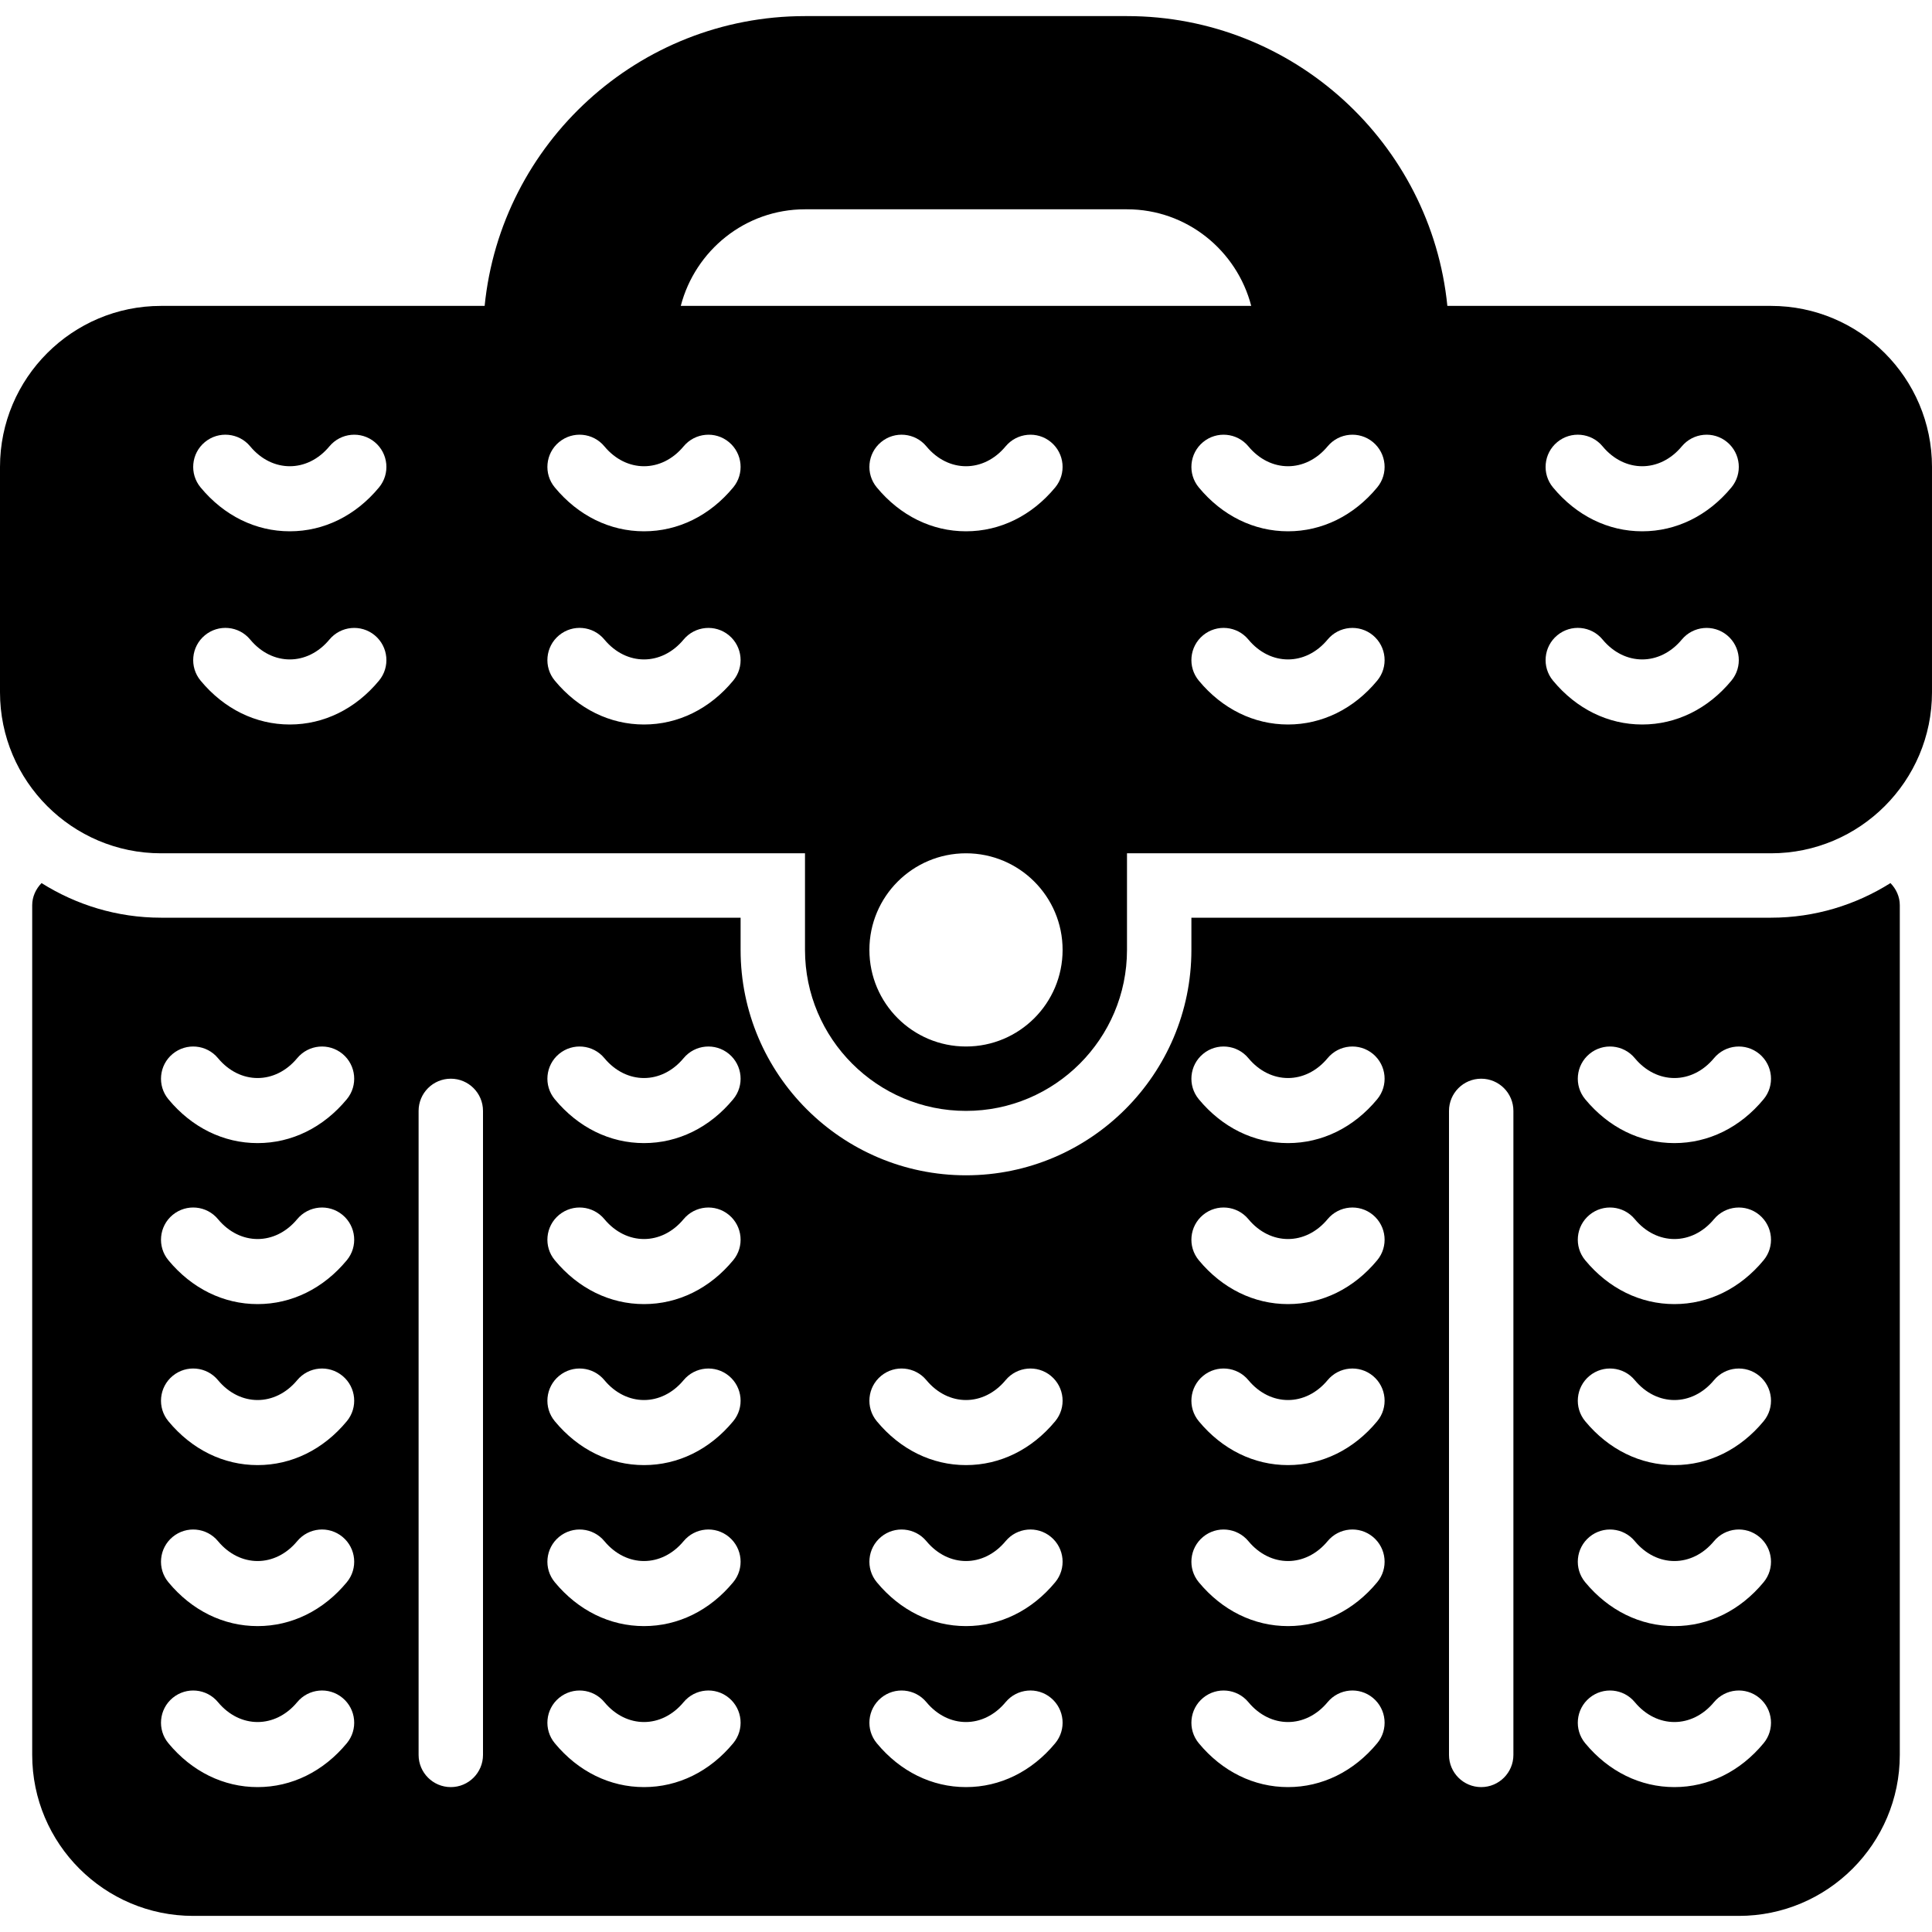
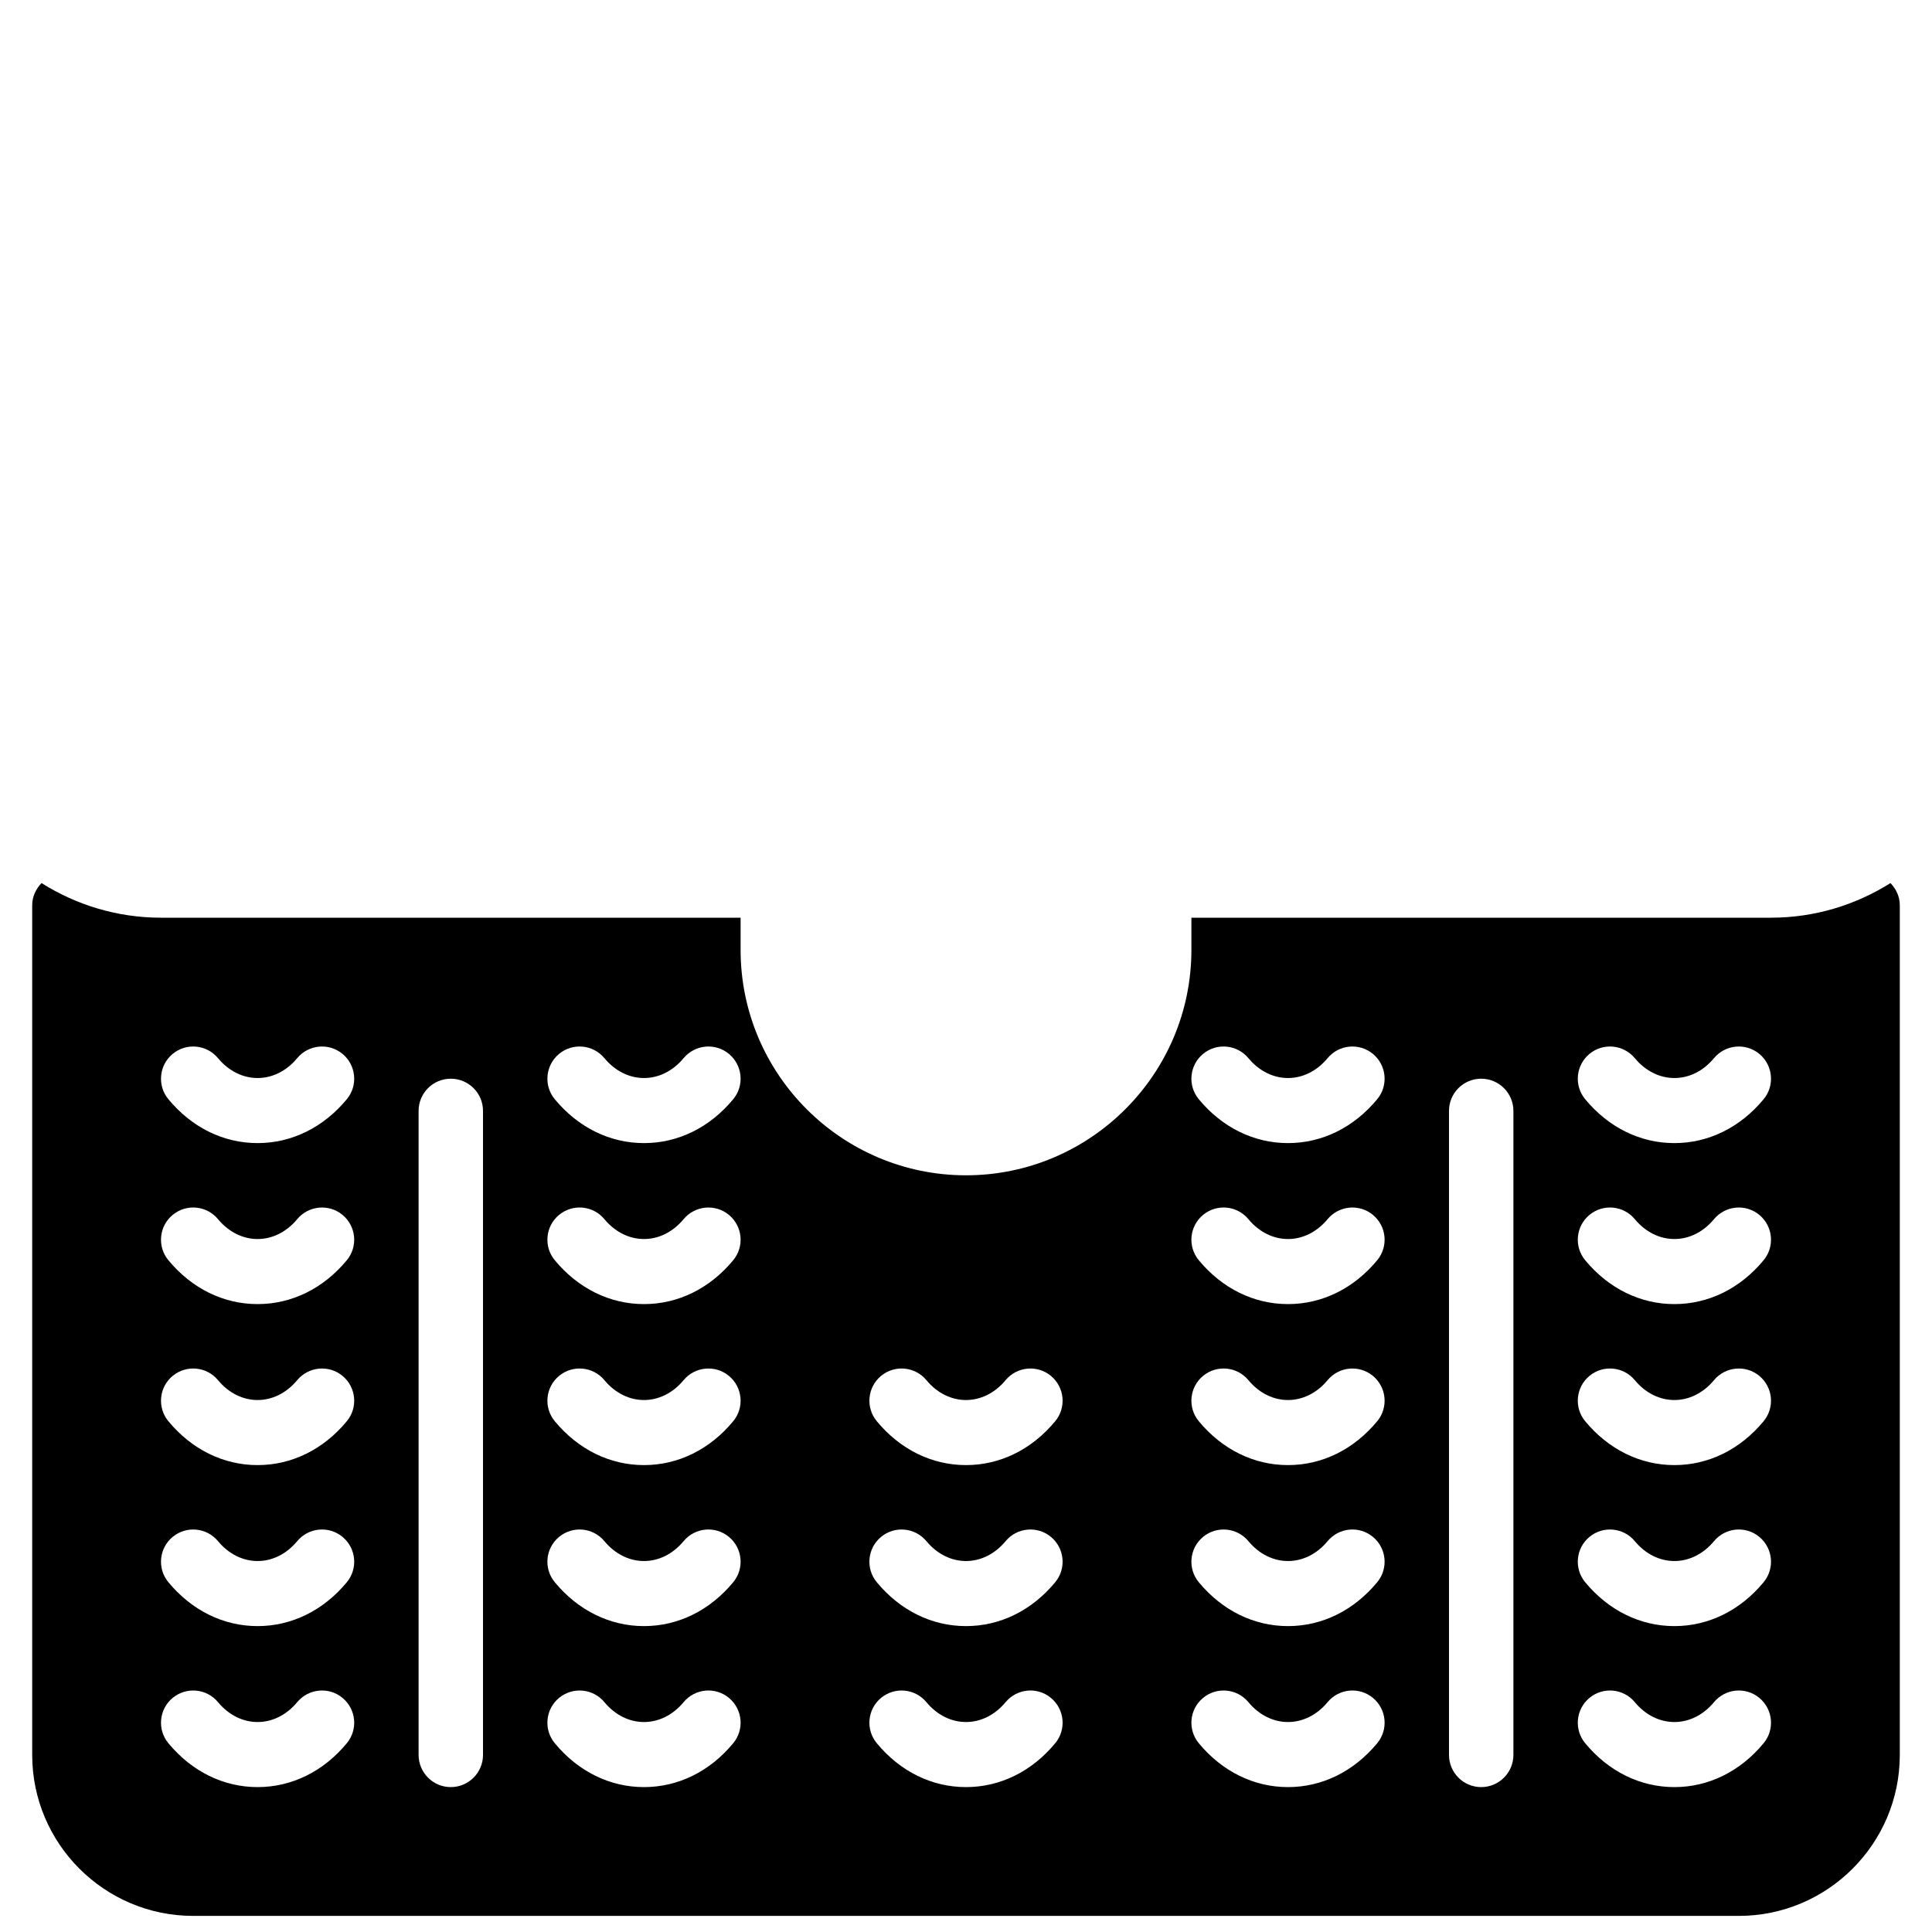
<svg xmlns="http://www.w3.org/2000/svg" fill="#000000" height="800px" width="800px" version="1.1" id="Capa_1" viewBox="0 0 60 60" xml:space="preserve">
  <g>
-     <path d="M55,28.5H37v1c0,3.86-3.14,7-7,7s-7-3.14-7-7v-1H5c-1.364,0-2.633-0.398-3.71-1.075C1.113,27.608,1,27.848,1,28.113V54.5   c0,2.757,2.243,5,5,5h48c2.757,0,5-2.243,5-5V28.113c0-0.265-0.113-0.506-0.29-0.688C57.633,28.102,56.364,28.5,55,28.5z    M10.77,54.138C10.042,55.017,9.058,55.5,8,55.5s-2.042-0.483-2.77-1.362c-0.353-0.425-0.293-1.056,0.132-1.408   c0.426-0.352,1.056-0.293,1.408,0.132c0.683,0.823,1.777,0.823,2.46,0c0.354-0.426,0.984-0.484,1.408-0.132   C11.063,53.083,11.123,53.713,10.77,54.138z M10.77,49.138C10.042,50.017,9.058,50.5,8,50.5s-2.042-0.483-2.77-1.362   c-0.353-0.425-0.293-1.056,0.132-1.408c0.426-0.352,1.056-0.293,1.408,0.132c0.683,0.823,1.777,0.823,2.46,0   c0.354-0.426,0.984-0.484,1.408-0.132C11.063,48.083,11.123,48.713,10.77,49.138z M10.77,44.138C10.042,45.017,9.058,45.5,8,45.5   s-2.042-0.483-2.77-1.362c-0.353-0.425-0.293-1.056,0.132-1.408c0.426-0.352,1.056-0.293,1.408,0.132   c0.683,0.823,1.777,0.823,2.46,0c0.354-0.425,0.984-0.483,1.408-0.132C11.063,43.083,11.123,43.713,10.77,44.138z M10.77,39.138   C10.042,40.017,9.058,40.5,8,40.5s-2.042-0.483-2.77-1.362c-0.353-0.425-0.293-1.056,0.132-1.408   c0.426-0.352,1.056-0.293,1.408,0.132c0.683,0.823,1.777,0.823,2.46,0c0.354-0.425,0.984-0.483,1.408-0.132   C11.063,38.083,11.123,38.713,10.77,39.138z M10.77,34.138C10.042,35.017,9.058,35.5,8,35.5s-2.042-0.483-2.77-1.362   c-0.353-0.425-0.293-1.056,0.132-1.408c0.426-0.352,1.056-0.293,1.408,0.132c0.683,0.823,1.777,0.823,2.46,0   c0.354-0.426,0.984-0.483,1.408-0.132C11.063,33.083,11.123,33.713,10.77,34.138z M15,54.5c0,0.552-0.448,1-1,1s-1-0.448-1-1v-20   c0-0.552,0.448-1,1-1s1,0.448,1,1V54.5z M22.77,54.138C22.042,55.017,21.058,55.5,20,55.5s-2.042-0.483-2.77-1.362   c-0.353-0.425-0.293-1.056,0.132-1.408c0.426-0.352,1.056-0.293,1.408,0.132c0.683,0.823,1.777,0.823,2.46,0   c0.354-0.426,0.984-0.484,1.408-0.132C23.063,53.083,23.123,53.713,22.77,54.138z M22.77,49.138C22.042,50.017,21.058,50.5,20,50.5   s-2.042-0.483-2.77-1.362c-0.353-0.425-0.293-1.056,0.132-1.408c0.426-0.352,1.056-0.293,1.408,0.132   c0.683,0.823,1.777,0.823,2.46,0c0.354-0.426,0.984-0.484,1.408-0.132C23.063,48.083,23.123,48.713,22.77,49.138z M22.77,44.138   C22.042,45.017,21.058,45.5,20,45.5s-2.042-0.483-2.77-1.362c-0.353-0.425-0.293-1.056,0.132-1.408   c0.426-0.352,1.056-0.293,1.408,0.132c0.683,0.823,1.777,0.823,2.46,0c0.354-0.425,0.984-0.483,1.408-0.132   C23.063,43.083,23.123,43.713,22.77,44.138z M22.77,39.138C22.042,40.017,21.058,40.5,20,40.5s-2.042-0.483-2.77-1.362   c-0.353-0.425-0.293-1.056,0.132-1.408c0.426-0.352,1.056-0.293,1.408,0.132c0.683,0.823,1.777,0.823,2.46,0   c0.354-0.425,0.984-0.483,1.408-0.132C23.063,38.083,23.123,38.713,22.77,39.138z M22.77,34.138C22.042,35.017,21.058,35.5,20,35.5   s-2.042-0.483-2.77-1.362c-0.353-0.425-0.293-1.056,0.132-1.408c0.426-0.352,1.056-0.293,1.408,0.132   c0.683,0.823,1.777,0.823,2.46,0c0.354-0.426,0.984-0.483,1.408-0.132C23.063,33.083,23.123,33.713,22.77,34.138z M32.77,54.138   C32.042,55.017,31.058,55.5,30,55.5s-2.042-0.483-2.77-1.362c-0.353-0.425-0.293-1.056,0.132-1.408   c0.425-0.352,1.056-0.293,1.408,0.132c0.683,0.823,1.777,0.823,2.46,0c0.354-0.426,0.985-0.484,1.408-0.132   C33.063,53.083,33.123,53.713,32.77,54.138z M32.77,49.138C32.042,50.017,31.058,50.5,30,50.5s-2.042-0.483-2.77-1.362   c-0.353-0.425-0.293-1.056,0.132-1.408c0.425-0.352,1.056-0.293,1.408,0.132c0.683,0.823,1.777,0.823,2.46,0   c0.354-0.426,0.985-0.484,1.408-0.132C33.063,48.083,33.123,48.713,32.77,49.138z M32.77,44.138C32.042,45.017,31.058,45.5,30,45.5   s-2.042-0.483-2.77-1.362c-0.353-0.425-0.293-1.056,0.132-1.408c0.425-0.352,1.056-0.293,1.408,0.132   c0.683,0.823,1.777,0.823,2.46,0c0.354-0.425,0.985-0.483,1.408-0.132C33.063,43.083,33.123,43.713,32.77,44.138z M42.77,54.138   C42.042,55.017,41.058,55.5,40,55.5s-2.042-0.483-2.77-1.362c-0.353-0.425-0.293-1.056,0.132-1.408   c0.425-0.352,1.056-0.293,1.408,0.132c0.683,0.823,1.777,0.823,2.46,0c0.353-0.426,0.984-0.484,1.408-0.132   C43.063,53.083,43.123,53.713,42.77,54.138z M42.77,49.138C42.042,50.017,41.058,50.5,40,50.5s-2.042-0.483-2.77-1.362   c-0.353-0.425-0.293-1.056,0.132-1.408c0.425-0.352,1.056-0.293,1.408,0.132c0.683,0.823,1.777,0.823,2.46,0   c0.353-0.426,0.984-0.484,1.408-0.132C43.063,48.083,43.123,48.713,42.77,49.138z M42.77,44.138C42.042,45.017,41.058,45.5,40,45.5   s-2.042-0.483-2.77-1.362c-0.353-0.425-0.293-1.056,0.132-1.408c0.425-0.352,1.056-0.293,1.408,0.132   c0.683,0.823,1.777,0.823,2.46,0c0.353-0.425,0.984-0.483,1.408-0.132C43.063,43.083,43.123,43.713,42.77,44.138z M42.77,39.138   C42.042,40.017,41.058,40.5,40,40.5s-2.042-0.483-2.77-1.362c-0.353-0.425-0.293-1.056,0.132-1.408   c0.425-0.352,1.056-0.293,1.408,0.132c0.683,0.823,1.777,0.823,2.46,0c0.353-0.425,0.984-0.483,1.408-0.132   C43.063,38.083,43.123,38.713,42.77,39.138z M42.77,34.138C42.042,35.017,41.058,35.5,40,35.5s-2.042-0.483-2.77-1.362   c-0.353-0.425-0.293-1.056,0.132-1.408c0.425-0.352,1.056-0.293,1.408,0.132c0.683,0.823,1.777,0.823,2.46,0   c0.353-0.426,0.984-0.483,1.408-0.132C43.063,33.083,43.123,33.713,42.77,34.138z M47,54.5c0,0.552-0.448,1-1,1s-1-0.448-1-1v-20   c0-0.552,0.448-1,1-1s1,0.448,1,1V54.5z M54.77,54.138C54.042,55.017,53.058,55.5,52,55.5s-2.042-0.483-2.77-1.362   c-0.353-0.425-0.293-1.056,0.132-1.408c0.425-0.352,1.056-0.293,1.408,0.132c0.683,0.823,1.777,0.823,2.46,0   c0.354-0.426,0.984-0.484,1.408-0.132C55.063,53.083,55.123,53.713,54.77,54.138z M54.77,49.138C54.042,50.017,53.058,50.5,52,50.5   s-2.042-0.483-2.77-1.362c-0.353-0.425-0.293-1.056,0.132-1.408c0.425-0.352,1.056-0.293,1.408,0.132   c0.683,0.823,1.777,0.823,2.46,0c0.354-0.426,0.984-0.484,1.408-0.132C55.063,48.083,55.123,48.713,54.77,49.138z M54.77,44.138   C54.042,45.017,53.058,45.5,52,45.5s-2.042-0.483-2.77-1.362c-0.353-0.425-0.293-1.056,0.132-1.408   c0.425-0.352,1.056-0.293,1.408,0.132c0.683,0.823,1.777,0.823,2.46,0c0.354-0.425,0.984-0.483,1.408-0.132   C55.063,43.083,55.123,43.713,54.77,44.138z M54.77,39.138C54.042,40.017,53.058,40.5,52,40.5s-2.042-0.483-2.77-1.362   c-0.353-0.425-0.293-1.056,0.132-1.408c0.425-0.352,1.056-0.293,1.408,0.132c0.683,0.823,1.777,0.823,2.46,0   c0.354-0.425,0.984-0.483,1.408-0.132C55.063,38.083,55.123,38.713,54.77,39.138z M54.77,34.138C54.042,35.017,53.058,35.5,52,35.5   s-2.042-0.483-2.77-1.362c-0.353-0.425-0.293-1.056,0.132-1.408c0.425-0.352,1.056-0.293,1.408,0.132   c0.683,0.823,1.777,0.823,2.46,0c0.354-0.426,0.984-0.483,1.408-0.132C55.063,33.083,55.123,33.713,54.77,34.138z" />
-     <path d="M55,9.5H44.949c-0.503-5.046-4.773-9-9.949-9H25c-5.177,0-9.446,3.954-9.949,9H5c-2.757,0-5,2.243-5,5v7   c0,2.757,2.243,5,5,5h20v3c0,2.757,2.243,5,5,5s5-2.243,5-5v-3h20c2.757,0,5-2.243,5-5v-7C60,11.743,57.757,9.5,55,9.5z    M11.77,21.138C11.042,22.017,10.058,22.5,9,22.5s-2.042-0.483-2.77-1.362c-0.353-0.425-0.293-1.056,0.132-1.408   c0.426-0.353,1.056-0.294,1.408,0.132c0.683,0.823,1.777,0.823,2.46,0c0.354-0.425,0.984-0.483,1.408-0.132   C12.063,20.083,12.123,20.713,11.77,21.138z M11.77,15.138C11.042,16.017,10.058,16.5,9,16.5s-2.042-0.483-2.77-1.362   c-0.353-0.425-0.293-1.056,0.132-1.408c0.426-0.353,1.056-0.293,1.408,0.132c0.683,0.823,1.777,0.823,2.46,0   c0.354-0.425,0.984-0.484,1.408-0.132C12.063,14.083,12.123,14.713,11.77,15.138z M22.77,21.138C22.042,22.017,21.058,22.5,20,22.5   s-2.042-0.483-2.77-1.362c-0.353-0.425-0.293-1.056,0.132-1.408c0.426-0.353,1.056-0.294,1.408,0.132   c0.683,0.823,1.777,0.823,2.46,0c0.354-0.425,0.984-0.483,1.408-0.132C23.063,20.083,23.123,20.713,22.77,21.138z M22.77,15.138   C22.042,16.017,21.058,16.5,20,16.5s-2.042-0.483-2.77-1.362c-0.353-0.425-0.293-1.056,0.132-1.408   c0.426-0.353,1.056-0.293,1.408,0.132c0.683,0.823,1.777,0.823,2.46,0c0.354-0.425,0.984-0.484,1.408-0.132   C23.063,14.083,23.123,14.713,22.77,15.138z M30,32.5c-1.657,0-3-1.343-3-3s1.343-3,3-3s3,1.343,3,3S31.657,32.5,30,32.5z    M27.362,13.73c0.425-0.353,1.056-0.293,1.408,0.132c0.683,0.823,1.777,0.823,2.46,0c0.354-0.425,0.985-0.484,1.408-0.132   c0.425,0.353,0.484,0.983,0.132,1.408C32.042,16.017,31.058,16.5,30,16.5s-2.042-0.483-2.77-1.362   C26.877,14.713,26.937,14.083,27.362,13.73z M21.142,9.5c0.447-1.72,2-3,3.858-3h10c1.858,0,3.411,1.28,3.858,3H21.142z    M42.77,21.138C42.042,22.017,41.058,22.5,40,22.5s-2.042-0.483-2.77-1.362c-0.353-0.425-0.293-1.056,0.132-1.408   s1.056-0.294,1.408,0.132c0.683,0.823,1.777,0.823,2.46,0c0.353-0.425,0.984-0.483,1.408-0.132   C43.063,20.083,43.123,20.713,42.77,21.138z M42.77,15.138C42.042,16.017,41.058,16.5,40,16.5s-2.042-0.483-2.77-1.362   c-0.353-0.425-0.293-1.056,0.132-1.408s1.056-0.293,1.408,0.132c0.683,0.823,1.777,0.823,2.46,0   c0.353-0.425,0.984-0.484,1.408-0.132C43.063,14.083,43.123,14.713,42.77,15.138z M53.77,21.138C53.042,22.017,52.058,22.5,51,22.5   s-2.042-0.483-2.77-1.362c-0.353-0.425-0.293-1.056,0.132-1.408c0.426-0.353,1.057-0.294,1.408,0.132   c0.683,0.823,1.777,0.823,2.46,0c0.354-0.425,0.984-0.483,1.408-0.132C54.063,20.083,54.123,20.713,53.77,21.138z M53.77,15.138   C53.042,16.017,52.058,16.5,51,16.5s-2.042-0.483-2.77-1.362c-0.353-0.425-0.293-1.056,0.132-1.408   c0.426-0.353,1.057-0.293,1.408,0.132c0.683,0.823,1.777,0.823,2.46,0c0.354-0.425,0.984-0.484,1.408-0.132   C54.063,14.083,54.123,14.713,53.77,15.138z" />
+     <path d="M55,28.5H37v1c0,3.86-3.14,7-7,7s-7-3.14-7-7v-1H5c-1.364,0-2.633-0.398-3.71-1.075C1.113,27.608,1,27.848,1,28.113V54.5   c0,2.757,2.243,5,5,5h48c2.757,0,5-2.243,5-5V28.113c0-0.265-0.113-0.506-0.29-0.688C57.633,28.102,56.364,28.5,55,28.5z    M10.77,54.138C10.042,55.017,9.058,55.5,8,55.5s-2.042-0.483-2.77-1.362c-0.353-0.425-0.293-1.056,0.132-1.408   c0.426-0.352,1.056-0.293,1.408,0.132c0.683,0.823,1.777,0.823,2.46,0c0.354-0.426,0.984-0.484,1.408-0.132   C11.063,53.083,11.123,53.713,10.77,54.138z M10.77,49.138C10.042,50.017,9.058,50.5,8,50.5s-2.042-0.483-2.77-1.362   c-0.353-0.425-0.293-1.056,0.132-1.408c0.426-0.352,1.056-0.293,1.408,0.132c0.683,0.823,1.777,0.823,2.46,0   c0.354-0.426,0.984-0.484,1.408-0.132C11.063,48.083,11.123,48.713,10.77,49.138z M10.77,44.138C10.042,45.017,9.058,45.5,8,45.5   s-2.042-0.483-2.77-1.362c-0.353-0.425-0.293-1.056,0.132-1.408c0.426-0.352,1.056-0.293,1.408,0.132   c0.683,0.823,1.777,0.823,2.46,0c0.354-0.425,0.984-0.483,1.408-0.132C11.063,43.083,11.123,43.713,10.77,44.138M10.77,39.138   C10.042,40.017,9.058,40.5,8,40.5s-2.042-0.483-2.77-1.362c-0.353-0.425-0.293-1.056,0.132-1.408   c0.426-0.352,1.056-0.293,1.408,0.132c0.683,0.823,1.777,0.823,2.46,0c0.354-0.425,0.984-0.483,1.408-0.132   C11.063,38.083,11.123,38.713,10.77,39.138z M10.77,34.138C10.042,35.017,9.058,35.5,8,35.5s-2.042-0.483-2.77-1.362   c-0.353-0.425-0.293-1.056,0.132-1.408c0.426-0.352,1.056-0.293,1.408,0.132c0.683,0.823,1.777,0.823,2.46,0   c0.354-0.426,0.984-0.483,1.408-0.132C11.063,33.083,11.123,33.713,10.77,34.138z M15,54.5c0,0.552-0.448,1-1,1s-1-0.448-1-1v-20   c0-0.552,0.448-1,1-1s1,0.448,1,1V54.5z M22.77,54.138C22.042,55.017,21.058,55.5,20,55.5s-2.042-0.483-2.77-1.362   c-0.353-0.425-0.293-1.056,0.132-1.408c0.426-0.352,1.056-0.293,1.408,0.132c0.683,0.823,1.777,0.823,2.46,0   c0.354-0.426,0.984-0.484,1.408-0.132C23.063,53.083,23.123,53.713,22.77,54.138z M22.77,49.138C22.042,50.017,21.058,50.5,20,50.5   s-2.042-0.483-2.77-1.362c-0.353-0.425-0.293-1.056,0.132-1.408c0.426-0.352,1.056-0.293,1.408,0.132   c0.683,0.823,1.777,0.823,2.46,0c0.354-0.426,0.984-0.484,1.408-0.132C23.063,48.083,23.123,48.713,22.77,49.138z M22.77,44.138   C22.042,45.017,21.058,45.5,20,45.5s-2.042-0.483-2.77-1.362c-0.353-0.425-0.293-1.056,0.132-1.408   c0.426-0.352,1.056-0.293,1.408,0.132c0.683,0.823,1.777,0.823,2.46,0c0.354-0.425,0.984-0.483,1.408-0.132   C23.063,43.083,23.123,43.713,22.77,44.138z M22.77,39.138C22.042,40.017,21.058,40.5,20,40.5s-2.042-0.483-2.77-1.362   c-0.353-0.425-0.293-1.056,0.132-1.408c0.426-0.352,1.056-0.293,1.408,0.132c0.683,0.823,1.777,0.823,2.46,0   c0.354-0.425,0.984-0.483,1.408-0.132C23.063,38.083,23.123,38.713,22.77,39.138z M22.77,34.138C22.042,35.017,21.058,35.5,20,35.5   s-2.042-0.483-2.77-1.362c-0.353-0.425-0.293-1.056,0.132-1.408c0.426-0.352,1.056-0.293,1.408,0.132   c0.683,0.823,1.777,0.823,2.46,0c0.354-0.426,0.984-0.483,1.408-0.132C23.063,33.083,23.123,33.713,22.77,34.138z M32.77,54.138   C32.042,55.017,31.058,55.5,30,55.5s-2.042-0.483-2.77-1.362c-0.353-0.425-0.293-1.056,0.132-1.408   c0.425-0.352,1.056-0.293,1.408,0.132c0.683,0.823,1.777,0.823,2.46,0c0.354-0.426,0.985-0.484,1.408-0.132   C33.063,53.083,33.123,53.713,32.77,54.138z M32.77,49.138C32.042,50.017,31.058,50.5,30,50.5s-2.042-0.483-2.77-1.362   c-0.353-0.425-0.293-1.056,0.132-1.408c0.425-0.352,1.056-0.293,1.408,0.132c0.683,0.823,1.777,0.823,2.46,0   c0.354-0.426,0.985-0.484,1.408-0.132C33.063,48.083,33.123,48.713,32.77,49.138z M32.77,44.138C32.042,45.017,31.058,45.5,30,45.5   s-2.042-0.483-2.77-1.362c-0.353-0.425-0.293-1.056,0.132-1.408c0.425-0.352,1.056-0.293,1.408,0.132   c0.683,0.823,1.777,0.823,2.46,0c0.354-0.425,0.985-0.483,1.408-0.132C33.063,43.083,33.123,43.713,32.77,44.138z M42.77,54.138   C42.042,55.017,41.058,55.5,40,55.5s-2.042-0.483-2.77-1.362c-0.353-0.425-0.293-1.056,0.132-1.408   c0.425-0.352,1.056-0.293,1.408,0.132c0.683,0.823,1.777,0.823,2.46,0c0.353-0.426,0.984-0.484,1.408-0.132   C43.063,53.083,43.123,53.713,42.77,54.138z M42.77,49.138C42.042,50.017,41.058,50.5,40,50.5s-2.042-0.483-2.77-1.362   c-0.353-0.425-0.293-1.056,0.132-1.408c0.425-0.352,1.056-0.293,1.408,0.132c0.683,0.823,1.777,0.823,2.46,0   c0.353-0.426,0.984-0.484,1.408-0.132C43.063,48.083,43.123,48.713,42.77,49.138z M42.77,44.138C42.042,45.017,41.058,45.5,40,45.5   s-2.042-0.483-2.77-1.362c-0.353-0.425-0.293-1.056,0.132-1.408c0.425-0.352,1.056-0.293,1.408,0.132   c0.683,0.823,1.777,0.823,2.46,0c0.353-0.425,0.984-0.483,1.408-0.132C43.063,43.083,43.123,43.713,42.77,44.138z M42.77,39.138   C42.042,40.017,41.058,40.5,40,40.5s-2.042-0.483-2.77-1.362c-0.353-0.425-0.293-1.056,0.132-1.408   c0.425-0.352,1.056-0.293,1.408,0.132c0.683,0.823,1.777,0.823,2.46,0c0.353-0.425,0.984-0.483,1.408-0.132   C43.063,38.083,43.123,38.713,42.77,39.138z M42.77,34.138C42.042,35.017,41.058,35.5,40,35.5s-2.042-0.483-2.77-1.362   c-0.353-0.425-0.293-1.056,0.132-1.408c0.425-0.352,1.056-0.293,1.408,0.132c0.683,0.823,1.777,0.823,2.46,0   c0.353-0.426,0.984-0.483,1.408-0.132C43.063,33.083,43.123,33.713,42.77,34.138z M47,54.5c0,0.552-0.448,1-1,1s-1-0.448-1-1v-20   c0-0.552,0.448-1,1-1s1,0.448,1,1V54.5z M54.77,54.138C54.042,55.017,53.058,55.5,52,55.5s-2.042-0.483-2.77-1.362   c-0.353-0.425-0.293-1.056,0.132-1.408c0.425-0.352,1.056-0.293,1.408,0.132c0.683,0.823,1.777,0.823,2.46,0   c0.354-0.426,0.984-0.484,1.408-0.132C55.063,53.083,55.123,53.713,54.77,54.138z M54.77,49.138C54.042,50.017,53.058,50.5,52,50.5   s-2.042-0.483-2.77-1.362c-0.353-0.425-0.293-1.056,0.132-1.408c0.425-0.352,1.056-0.293,1.408,0.132   c0.683,0.823,1.777,0.823,2.46,0c0.354-0.426,0.984-0.484,1.408-0.132C55.063,48.083,55.123,48.713,54.77,49.138z M54.77,44.138   C54.042,45.017,53.058,45.5,52,45.5s-2.042-0.483-2.77-1.362c-0.353-0.425-0.293-1.056,0.132-1.408   c0.425-0.352,1.056-0.293,1.408,0.132c0.683,0.823,1.777,0.823,2.46,0c0.354-0.425,0.984-0.483,1.408-0.132   C55.063,43.083,55.123,43.713,54.77,44.138z M54.77,39.138C54.042,40.017,53.058,40.5,52,40.5s-2.042-0.483-2.77-1.362   c-0.353-0.425-0.293-1.056,0.132-1.408c0.425-0.352,1.056-0.293,1.408,0.132c0.683,0.823,1.777,0.823,2.46,0   c0.354-0.425,0.984-0.483,1.408-0.132C55.063,38.083,55.123,38.713,54.77,39.138z M54.77,34.138C54.042,35.017,53.058,35.5,52,35.5   s-2.042-0.483-2.77-1.362c-0.353-0.425-0.293-1.056,0.132-1.408c0.425-0.352,1.056-0.293,1.408,0.132   c0.683,0.823,1.777,0.823,2.46,0c0.354-0.426,0.984-0.483,1.408-0.132C55.063,33.083,55.123,33.713,54.77,34.138z" />
  </g>
</svg>